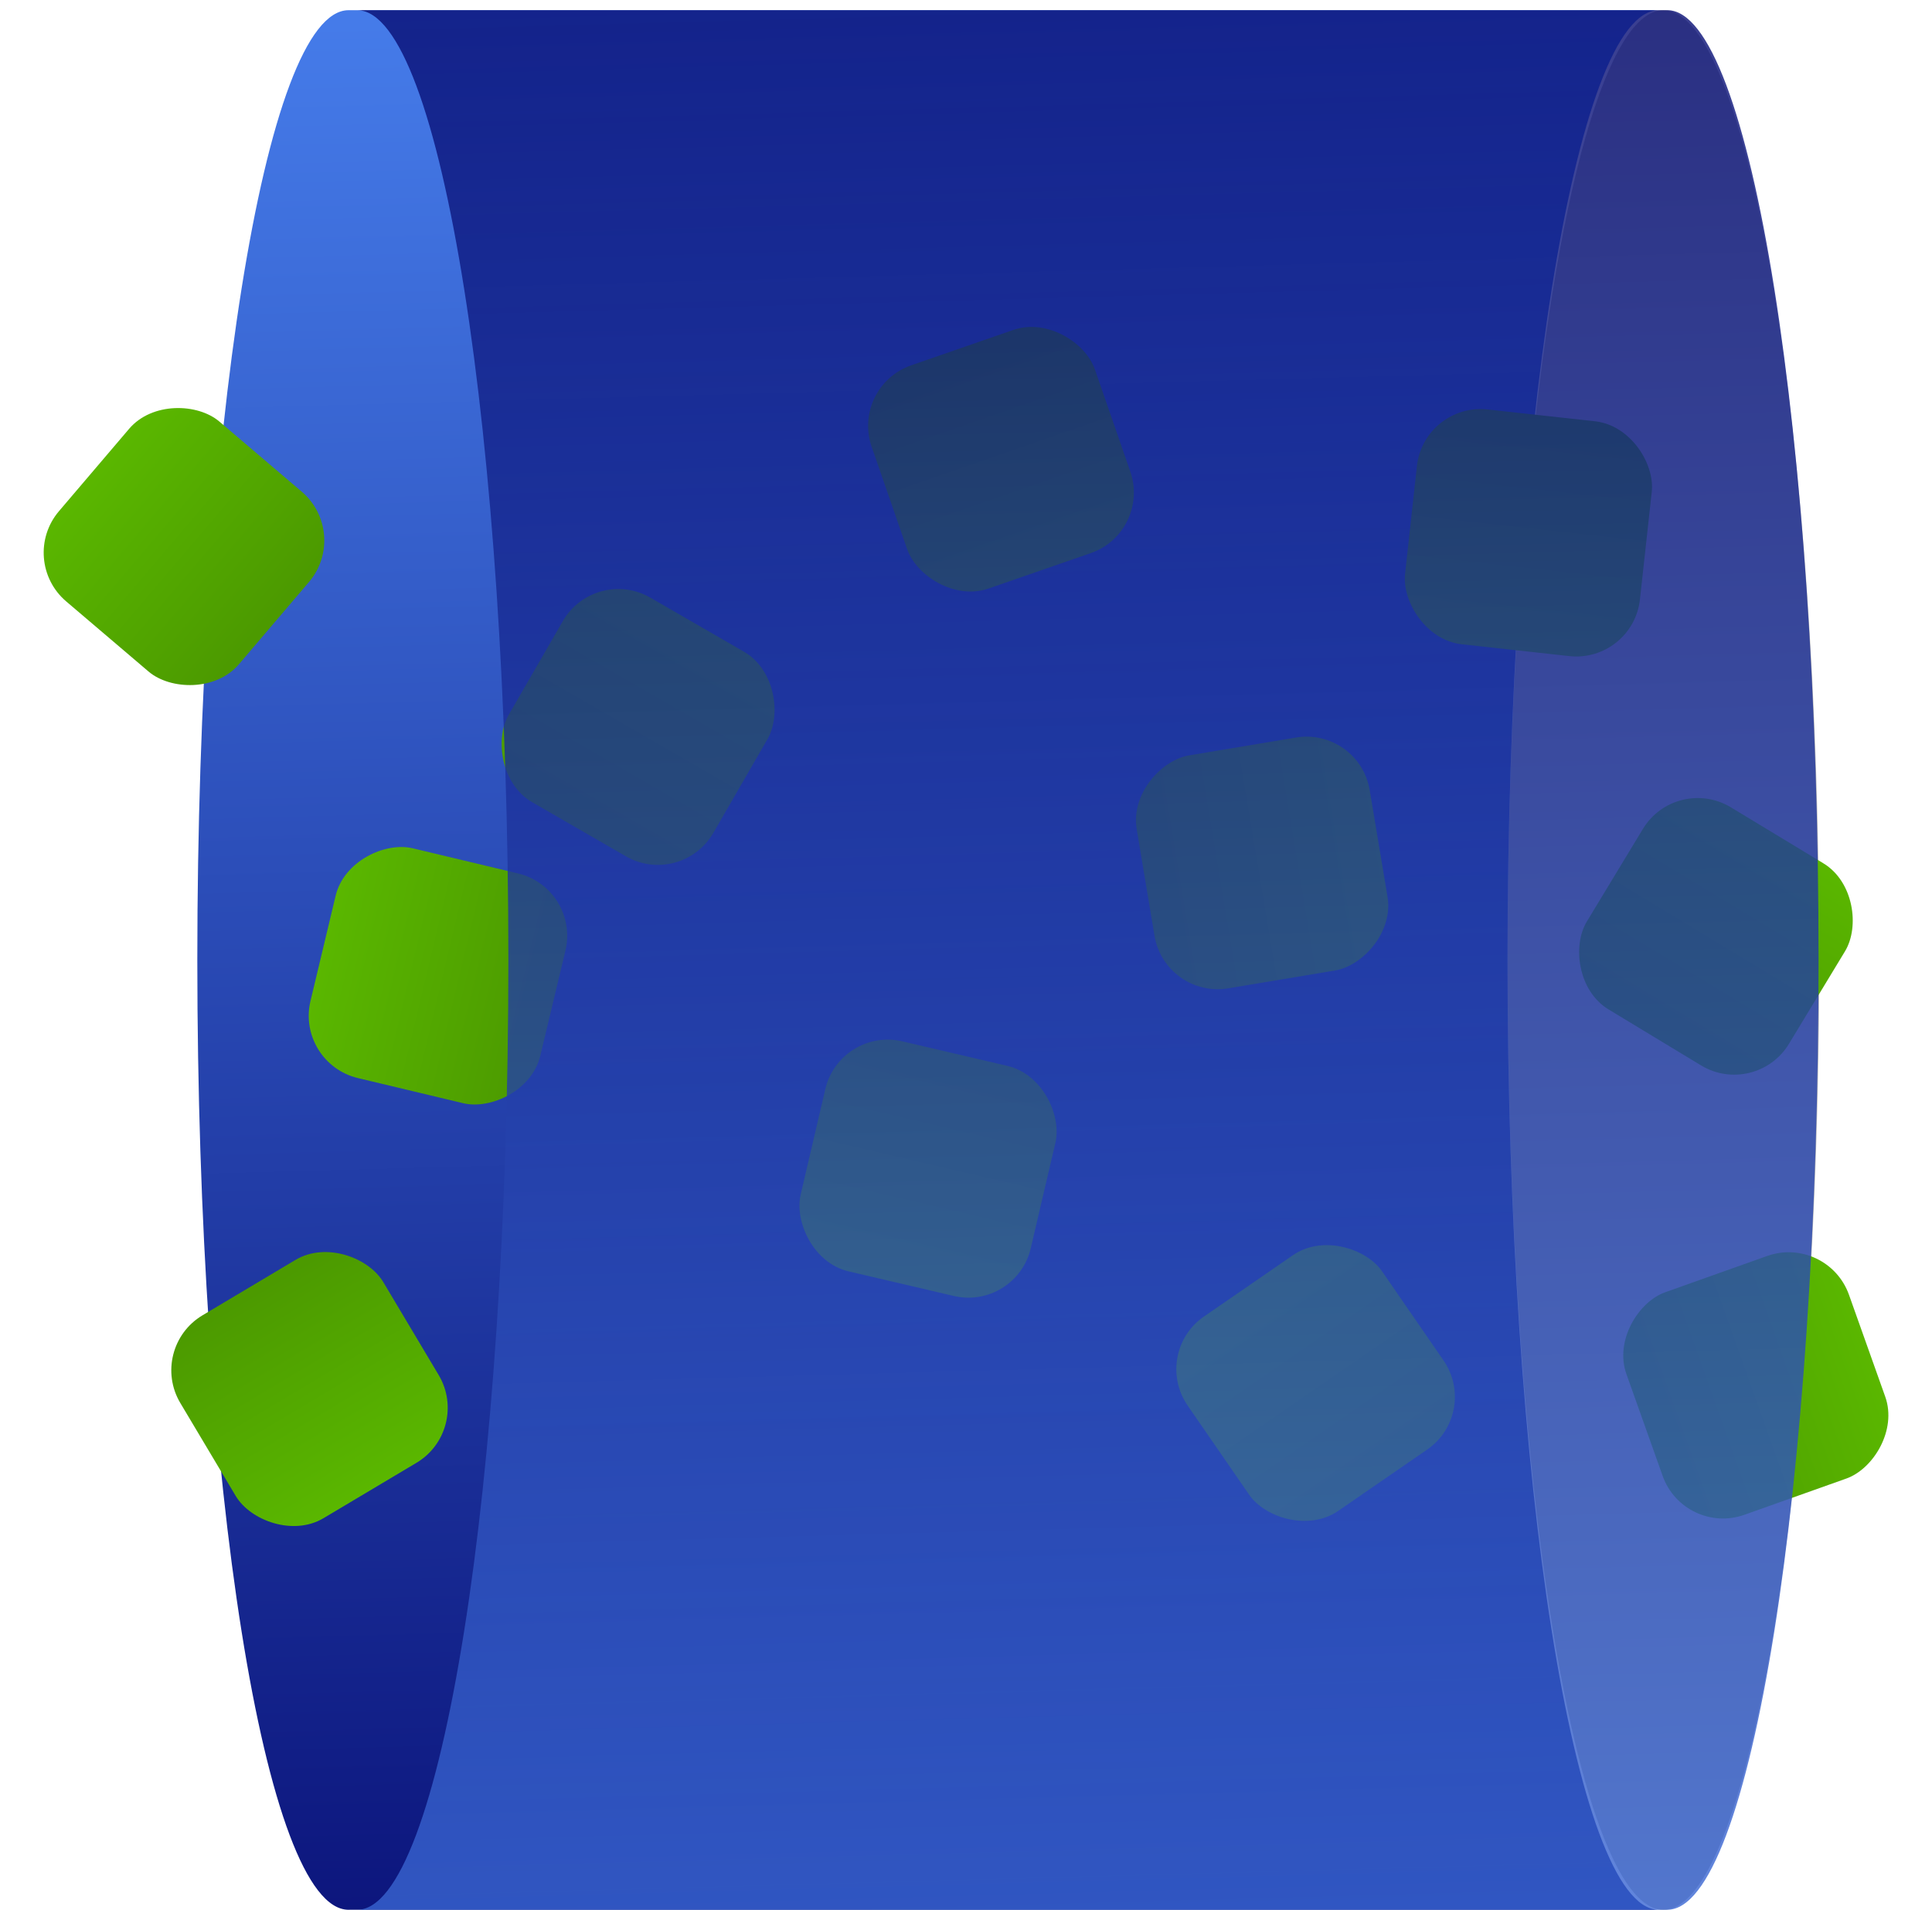
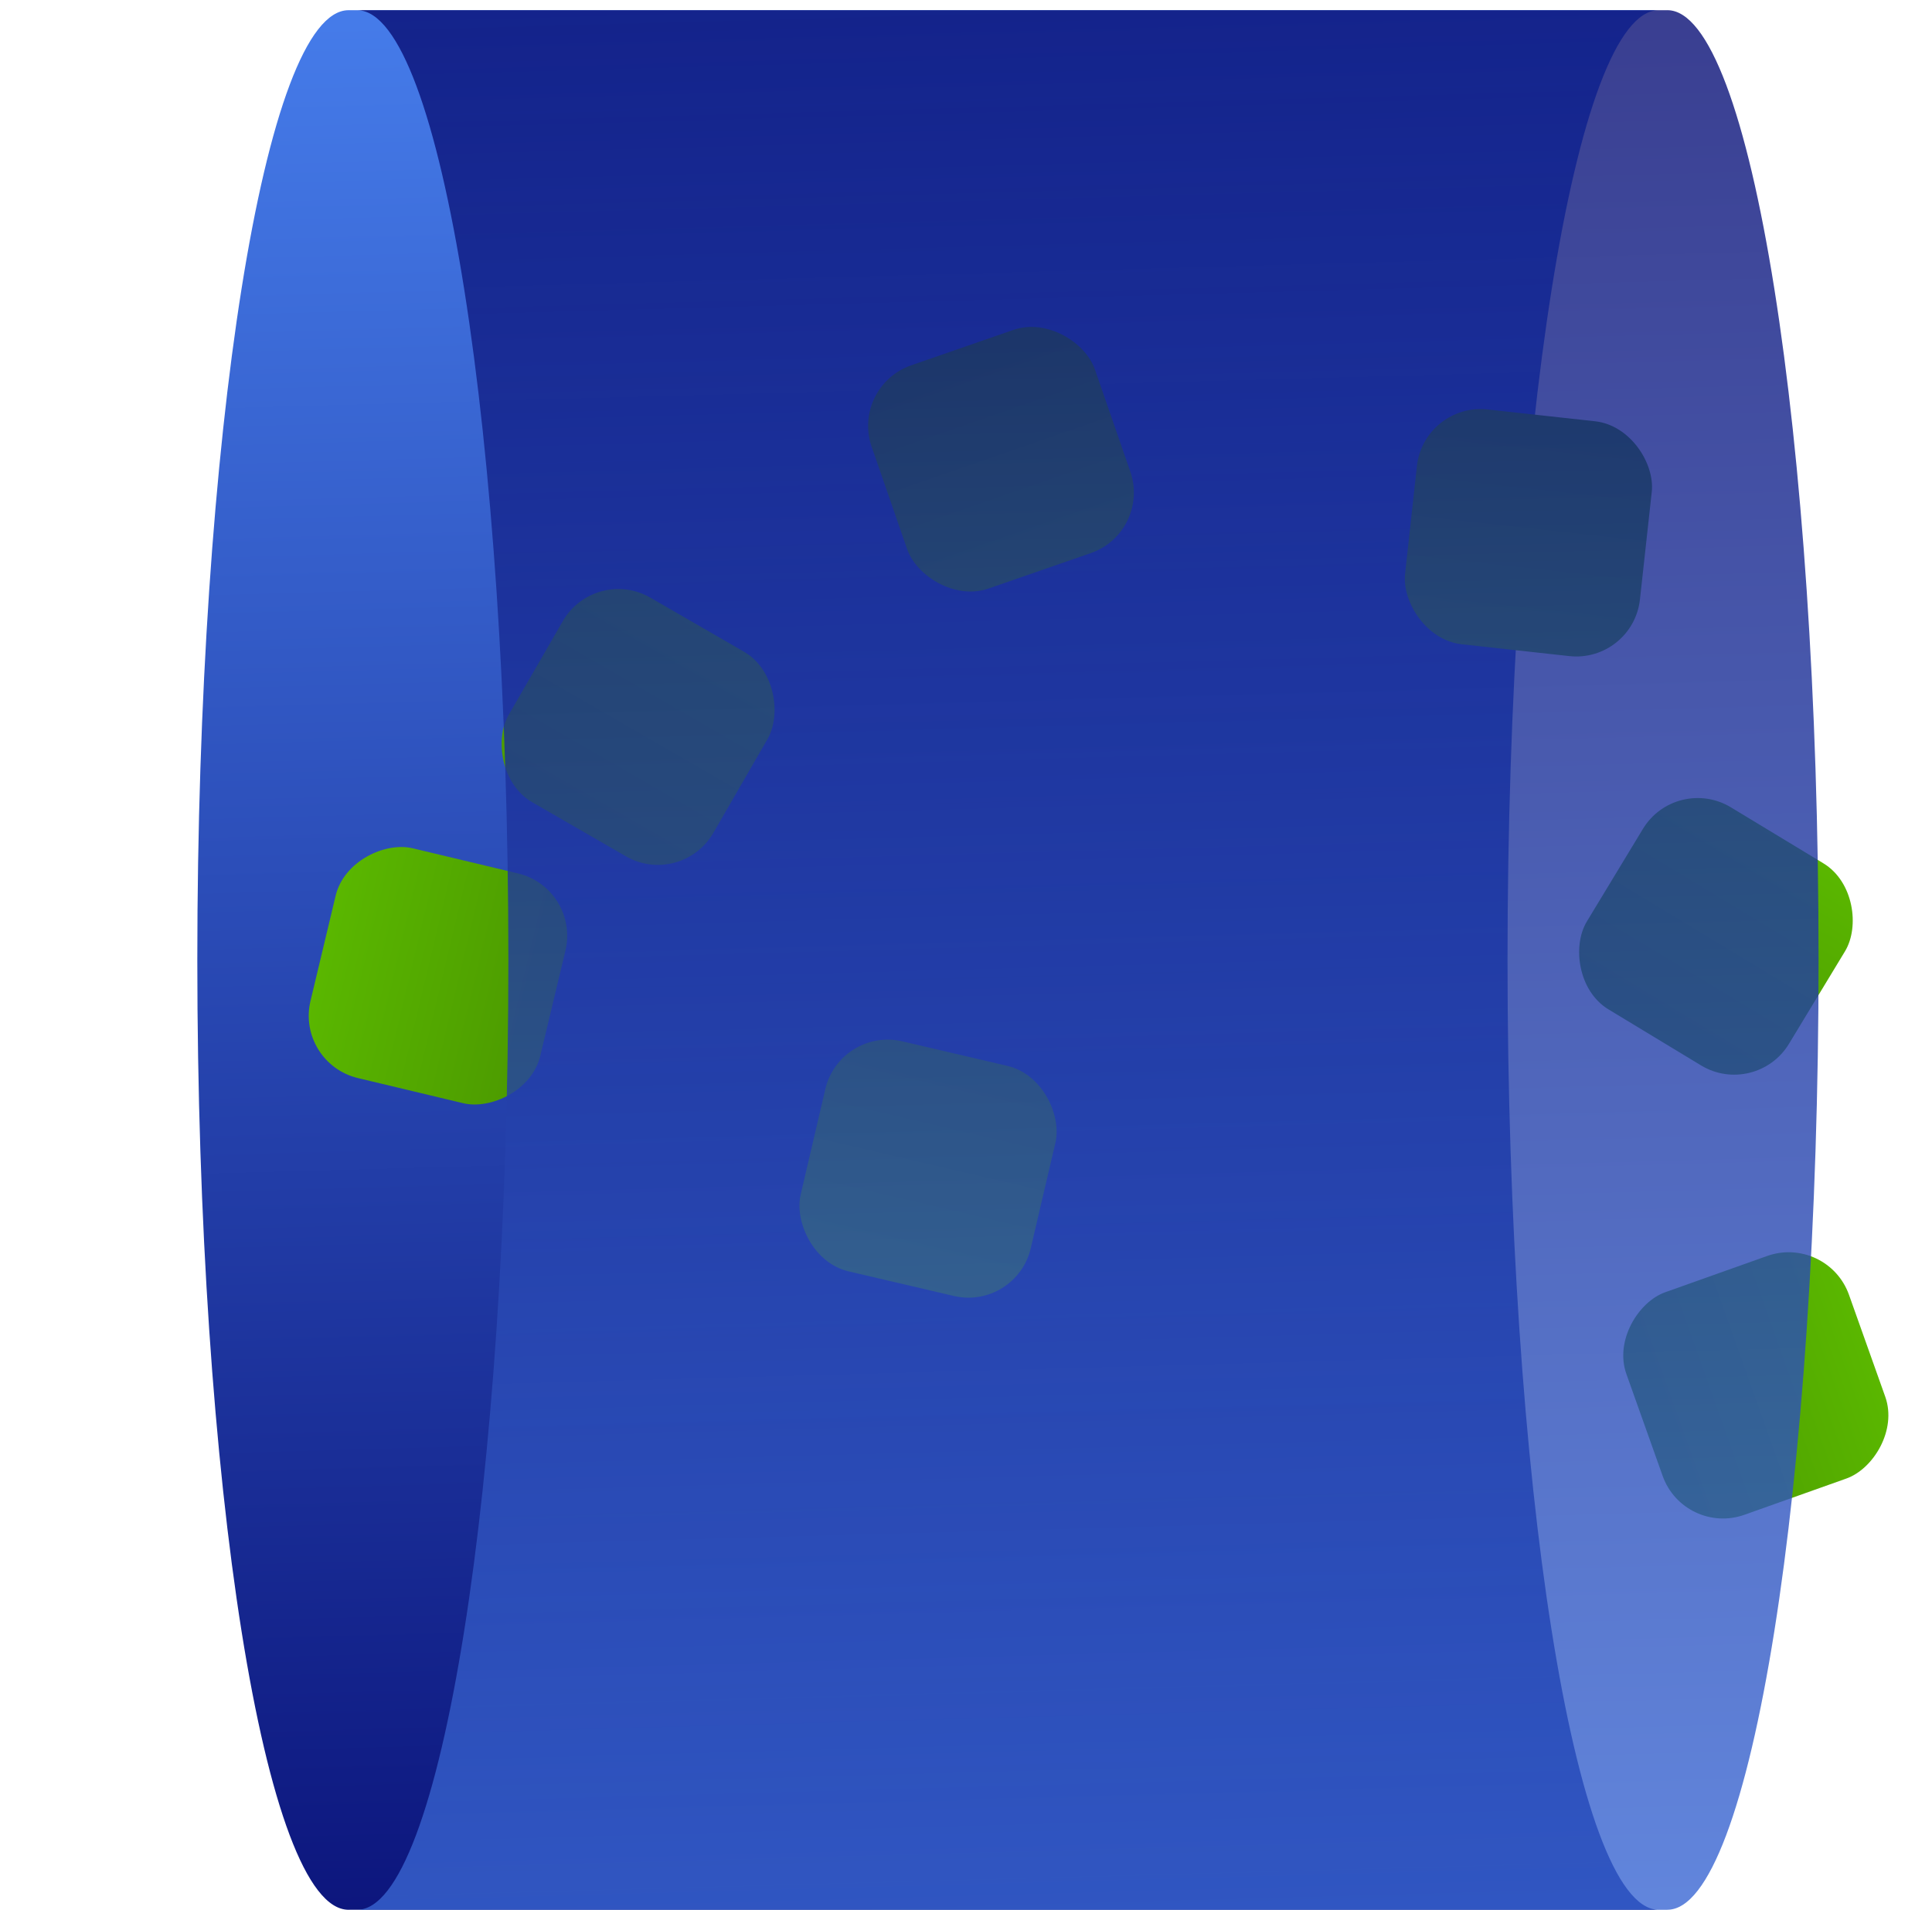
<svg xmlns="http://www.w3.org/2000/svg" width="181" height="179" viewBox="0 0 181 179" fill="none">
-   <ellipse cx="155.833" cy="89.954" rx="14.599" ry="88.998" transform="rotate(-180 155.833 89.954)" fill="#B5B5B5" />
  <g filter="url(#filter0_i)">
    <path fill-rule="evenodd" clip-rule="evenodd" d="M18.486 89.954C18.486 40.802 24.828 0.956 32.653 0.956L32.654 0.956L32.654 0.954L155.4 0.954L155.4 0.956C147.576 0.956 141.233 40.802 141.233 89.954C141.233 138.912 147.526 178.636 155.308 178.95L32.751 178.95C32.718 178.951 32.685 178.952 32.653 178.952C24.828 178.952 18.486 139.106 18.486 89.954ZM155.4 178.95L155.308 178.95C155.338 178.951 155.369 178.952 155.4 178.952L155.4 89.954L155.4 0.956C155.4 0.956 155.4 0.956 155.4 0.956L155.4 178.95Z" fill="url(#paint0_linear)" />
  </g>
  <g filter="url(#filter1_i)">
-     <rect x="1.635" y="52.465" width="22.135" height="22.135" rx="6" transform="rotate(-49.581 1.635 52.465)" fill="url(#paint1_linear)" />
-   </g>
+     </g>
  <g filter="url(#filter2_i)">
    <rect x="27.695" y="99.624" width="22.135" height="22.135" rx="6" transform="rotate(-76.563 27.695 99.624)" fill="url(#paint2_linear)" />
  </g>
  <g filter="url(#filter3_i)">
    <rect x="95.201" y="122.803" width="22.135" height="22.135" rx="6" transform="rotate(-166.838 95.201 122.803)" fill="url(#paint3_linear)" />
  </g>
  <g filter="url(#filter4_i)">
-     <rect x="44.17" y="133.999" width="22.135" height="22.135" rx="6" transform="rotate(149.208 44.17 133.999)" fill="url(#paint4_linear)" />
-   </g>
+     </g>
  <g filter="url(#filter5_i)">
-     <rect x="107.859" y="126.763" width="22.135" height="22.135" rx="6" transform="rotate(-34.581 107.859 126.763)" fill="url(#paint5_linear)" />
-   </g>
+     </g>
  <g filter="url(#filter6_i)">
    <rect x="55.73" y="53.001" width="22.135" height="22.135" rx="6" transform="rotate(30 55.73 53.001)" fill="url(#paint6_linear)" />
  </g>
  <g filter="url(#filter7_i)">
    <rect x="107.859" y="49.864" width="22.135" height="22.135" rx="6" transform="rotate(160.888 107.859 49.864)" fill="url(#paint7_linear)" />
  </g>
  <g filter="url(#filter8_i)">
    <rect x="171.213" y="115.677" width="22.135" height="22.135" rx="6" transform="rotate(70.419 171.213 115.677)" fill="url(#paint8_linear)" />
  </g>
  <g filter="url(#filter9_i)">
    <rect x="152.984" y="62.133" width="22.135" height="22.135" rx="6" transform="rotate(-173.731 152.984 62.133)" fill="url(#paint9_linear)" />
  </g>
  <g filter="url(#filter10_i)">
    <rect x="157.023" y="72.54" width="22.135" height="22.135" rx="6" transform="rotate(31.192 157.023 72.54)" fill="url(#paint10_linear)" />
  </g>
  <g filter="url(#filter11_i)">
-     <rect x="127.334" y="68.12" width="22.135" height="22.135" rx="6" transform="rotate(80.519 127.334 68.12)" fill="url(#paint11_linear)" />
-   </g>
+     </g>
  <g filter="url(#filter12_i)">
    <path fill-rule="evenodd" clip-rule="evenodd" d="M156.094 0.957C156.131 0.955 156.168 0.954 156.206 0.954C164.03 0.954 170.373 40.8 170.373 89.952C170.373 139.105 164.03 178.95 156.206 178.95L156.206 178.953H33.459V178.952C41.283 178.952 47.626 139.106 47.626 89.954C47.626 40.947 41.321 1.191 33.528 0.957H156.094ZM33.459 0.957V178.952L33.459 89.954L33.459 0.957ZM33.459 0.957H33.528C33.505 0.956 33.482 0.956 33.459 0.956V0.957Z" fill="url(#paint12_linear)" fill-opacity="0.8" />
  </g>
  <defs>
    <filter id="filter0_i" x="18.486" y="0.954" width="136.915" height="177.998" filterUnits="userSpaceOnUse" color-interpolation-filters="sRGB">
      <feFlood flood-opacity="0" result="BackgroundImageFix" />
      <feBlend mode="normal" in="SourceGraphic" in2="BackgroundImageFix" result="shape" />
      <feColorMatrix in="SourceAlpha" type="matrix" values="0 0 0 0 0 0 0 0 0 0 0 0 0 0 0 0 0 0 127 0" result="hardAlpha" />
      <feOffset />
      <feGaussianBlur stdDeviation="5" />
      <feComposite in2="hardAlpha" operator="arithmetic" k2="-1" k3="1" />
      <feColorMatrix type="matrix" values="0 0 0 0 0 0 0 0 0 0 0 0 0 0 0 0 0 0 0.4 0" />
      <feBlend mode="normal" in2="shape" result="effect1_innerShadow" />
    </filter>
    <filter id="filter1_i" x="4.094" y="38.07" width="26.288" height="26.288" filterUnits="userSpaceOnUse" color-interpolation-filters="sRGB">
      <feFlood flood-opacity="0" result="BackgroundImageFix" />
      <feBlend mode="normal" in="SourceGraphic" in2="BackgroundImageFix" result="shape" />
      <feColorMatrix in="SourceAlpha" type="matrix" values="0 0 0 0 0 0 0 0 0 0 0 0 0 0 0 0 0 0 127 0" result="hardAlpha" />
      <feOffset />
      <feGaussianBlur stdDeviation="3" />
      <feComposite in2="hardAlpha" operator="arithmetic" k2="-1" k3="1" />
      <feColorMatrix type="matrix" values="0 0 0 0 0 0 0 0 0 0 0 0 0 0 0 0 0 0 0.25 0" />
      <feBlend mode="normal" in2="shape" result="effect1_innerShadow" />
    </filter>
    <filter id="filter2_i" x="28.924" y="79.323" width="24.216" height="24.216" filterUnits="userSpaceOnUse" color-interpolation-filters="sRGB">
      <feFlood flood-opacity="0" result="BackgroundImageFix" />
      <feBlend mode="normal" in="SourceGraphic" in2="BackgroundImageFix" result="shape" />
      <feColorMatrix in="SourceAlpha" type="matrix" values="0 0 0 0 0 0 0 0 0 0 0 0 0 0 0 0 0 0 127 0" result="hardAlpha" />
      <feOffset />
      <feGaussianBlur stdDeviation="3" />
      <feComposite in2="hardAlpha" operator="arithmetic" k2="-1" k3="1" />
      <feColorMatrix type="matrix" values="0 0 0 0 0 0 0 0 0 0 0 0 0 0 0 0 0 0 0.25 0" />
      <feBlend mode="normal" in2="shape" result="effect1_innerShadow" />
    </filter>
    <filter id="filter3_i" x="74.853" y="97.416" width="24.18" height="24.18" filterUnits="userSpaceOnUse" color-interpolation-filters="sRGB">
      <feFlood flood-opacity="0" result="BackgroundImageFix" />
      <feBlend mode="normal" in="SourceGraphic" in2="BackgroundImageFix" result="shape" />
      <feColorMatrix in="SourceAlpha" type="matrix" values="0 0 0 0 0 0 0 0 0 0 0 0 0 0 0 0 0 0 127 0" result="hardAlpha" />
      <feOffset />
      <feGaussianBlur stdDeviation="3" />
      <feComposite in2="hardAlpha" operator="arithmetic" k2="-1" k3="1" />
      <feColorMatrix type="matrix" values="0 0 0 0 0 0 0 0 0 0 0 0 0 0 0 0 0 0 0.25 0" />
      <feBlend mode="normal" in2="shape" result="effect1_innerShadow" />
    </filter>
    <filter id="filter4_i" x="16.049" y="117.209" width="25.897" height="25.897" filterUnits="userSpaceOnUse" color-interpolation-filters="sRGB">
      <feFlood flood-opacity="0" result="BackgroundImageFix" />
      <feBlend mode="normal" in="SourceGraphic" in2="BackgroundImageFix" result="shape" />
      <feColorMatrix in="SourceAlpha" type="matrix" values="0 0 0 0 0 0 0 0 0 0 0 0 0 0 0 0 0 0 127 0" result="hardAlpha" />
      <feOffset />
      <feGaussianBlur stdDeviation="3" />
      <feComposite in2="hardAlpha" operator="arithmetic" k2="-1" k3="1" />
      <feColorMatrix type="matrix" values="0 0 0 0 0 0 0 0 0 0 0 0 0 0 0 0 0 0 0.25 0" />
      <feBlend mode="normal" in2="shape" result="effect1_innerShadow" />
    </filter>
    <filter id="filter5_i" x="110.205" y="116.544" width="26.098" height="26.098" filterUnits="userSpaceOnUse" color-interpolation-filters="sRGB">
      <feFlood flood-opacity="0" result="BackgroundImageFix" />
      <feBlend mode="normal" in="SourceGraphic" in2="BackgroundImageFix" result="shape" />
      <feColorMatrix in="SourceAlpha" type="matrix" values="0 0 0 0 0 0 0 0 0 0 0 0 0 0 0 0 0 0 127 0" result="hardAlpha" />
      <feOffset />
      <feGaussianBlur stdDeviation="3" />
      <feComposite in2="hardAlpha" operator="arithmetic" k2="-1" k3="1" />
      <feColorMatrix type="matrix" values="0 0 0 0 0 0 0 0 0 0 0 0 0 0 0 0 0 0 0.25 0" />
      <feBlend mode="normal" in2="shape" result="effect1_innerShadow" />
    </filter>
    <filter id="filter6_i" x="46.857" y="55.196" width="25.847" height="25.847" filterUnits="userSpaceOnUse" color-interpolation-filters="sRGB">
      <feFlood flood-opacity="0" result="BackgroundImageFix" />
      <feBlend mode="normal" in="SourceGraphic" in2="BackgroundImageFix" result="shape" />
      <feColorMatrix in="SourceAlpha" type="matrix" values="0 0 0 0 0 0 0 0 0 0 0 0 0 0 0 0 0 0 127 0" result="hardAlpha" />
      <feOffset />
      <feGaussianBlur stdDeviation="3" />
      <feComposite in2="hardAlpha" operator="arithmetic" k2="-1" k3="1" />
      <feColorMatrix type="matrix" values="0 0 0 0 0 0 0 0 0 0 0 0 0 0 0 0 0 0 0.25 0" />
      <feBlend mode="normal" in2="shape" result="effect1_innerShadow" />
    </filter>
    <filter id="filter7_i" x="81.328" y="30.581" width="24.898" height="24.898" filterUnits="userSpaceOnUse" color-interpolation-filters="sRGB">
      <feFlood flood-opacity="0" result="BackgroundImageFix" />
      <feBlend mode="normal" in="SourceGraphic" in2="BackgroundImageFix" result="shape" />
      <feColorMatrix in="SourceAlpha" type="matrix" values="0 0 0 0 0 0 0 0 0 0 0 0 0 0 0 0 0 0 127 0" result="hardAlpha" />
      <feOffset />
      <feGaussianBlur stdDeviation="3" />
      <feComposite in2="hardAlpha" operator="arithmetic" k2="-1" k3="1" />
      <feColorMatrix type="matrix" values="0 0 0 0 0 0 0 0 0 0 0 0 0 0 0 0 0 0 0.25 0" />
      <feBlend mode="normal" in2="shape" result="effect1_innerShadow" />
    </filter>
    <filter id="filter8_i" x="152.02" y="117.339" width="24.949" height="24.949" filterUnits="userSpaceOnUse" color-interpolation-filters="sRGB">
      <feFlood flood-opacity="0" result="BackgroundImageFix" />
      <feBlend mode="normal" in="SourceGraphic" in2="BackgroundImageFix" result="shape" />
      <feColorMatrix in="SourceAlpha" type="matrix" values="0 0 0 0 0 0 0 0 0 0 0 0 0 0 0 0 0 0 127 0" result="hardAlpha" />
      <feOffset />
      <feGaussianBlur stdDeviation="3" />
      <feComposite in2="hardAlpha" operator="arithmetic" k2="-1" k3="1" />
      <feColorMatrix type="matrix" values="0 0 0 0 0 0 0 0 0 0 0 0 0 0 0 0 0 0 0.25 0" />
      <feBlend mode="normal" in2="shape" result="effect1_innerShadow" />
    </filter>
    <filter id="filter9_i" x="131.6" y="38.332" width="23.183" height="23.183" filterUnits="userSpaceOnUse" color-interpolation-filters="sRGB">
      <feFlood flood-opacity="0" result="BackgroundImageFix" />
      <feBlend mode="normal" in="SourceGraphic" in2="BackgroundImageFix" result="shape" />
      <feColorMatrix in="SourceAlpha" type="matrix" values="0 0 0 0 0 0 0 0 0 0 0 0 0 0 0 0 0 0 127 0" result="hardAlpha" />
      <feOffset />
      <feGaussianBlur stdDeviation="3" />
      <feComposite in2="hardAlpha" operator="arithmetic" k2="-1" k3="1" />
      <feColorMatrix type="matrix" values="0 0 0 0 0 0 0 0 0 0 0 0 0 0 0 0 0 0 0.25 0" />
      <feBlend mode="normal" in2="shape" result="effect1_innerShadow" />
    </filter>
    <filter id="filter10_i" x="147.799" y="74.779" width="25.921" height="25.921" filterUnits="userSpaceOnUse" color-interpolation-filters="sRGB">
      <feFlood flood-opacity="0" result="BackgroundImageFix" />
      <feBlend mode="normal" in="SourceGraphic" in2="BackgroundImageFix" result="shape" />
      <feColorMatrix in="SourceAlpha" type="matrix" values="0 0 0 0 0 0 0 0 0 0 0 0 0 0 0 0 0 0 127 0" result="hardAlpha" />
      <feOffset />
      <feGaussianBlur stdDeviation="3" />
      <feComposite in2="hardAlpha" operator="arithmetic" k2="-1" k3="1" />
      <feColorMatrix type="matrix" values="0 0 0 0 0 0 0 0 0 0 0 0 0 0 0 0 0 0 0.25 0" />
      <feBlend mode="normal" in2="shape" result="effect1_innerShadow" />
    </filter>
    <filter id="filter11_i" x="106.406" y="69.025" width="23.668" height="23.668" filterUnits="userSpaceOnUse" color-interpolation-filters="sRGB">
      <feFlood flood-opacity="0" result="BackgroundImageFix" />
      <feBlend mode="normal" in="SourceGraphic" in2="BackgroundImageFix" result="shape" />
      <feColorMatrix in="SourceAlpha" type="matrix" values="0 0 0 0 0 0 0 0 0 0 0 0 0 0 0 0 0 0 127 0" result="hardAlpha" />
      <feOffset />
      <feGaussianBlur stdDeviation="3" />
      <feComposite in2="hardAlpha" operator="arithmetic" k2="-1" k3="1" />
      <feColorMatrix type="matrix" values="0 0 0 0 0 0 0 0 0 0 0 0 0 0 0 0 0 0 0.25 0" />
      <feBlend mode="normal" in2="shape" result="effect1_innerShadow" />
    </filter>
    <filter id="filter12_i" x="33.459" y="0.954" width="136.914" height="177.999" filterUnits="userSpaceOnUse" color-interpolation-filters="sRGB">
      <feFlood flood-opacity="0" result="BackgroundImageFix" />
      <feBlend mode="normal" in="SourceGraphic" in2="BackgroundImageFix" result="shape" />
      <feColorMatrix in="SourceAlpha" type="matrix" values="0 0 0 0 0 0 0 0 0 0 0 0 0 0 0 0 0 0 127 0" result="hardAlpha" />
      <feOffset />
      <feGaussianBlur stdDeviation="5" />
      <feComposite in2="hardAlpha" operator="arithmetic" k2="-1" k3="1" />
      <feColorMatrix type="matrix" values="0 0 0 0 0 0 0 0 0 0 0 0 0 0 0 0 0 0 0.1 0" />
      <feBlend mode="normal" in2="shape" result="effect1_innerShadow" />
    </filter>
    <linearGradient id="paint0_linear" x1="73.534" y1="218.175" x2="67.561" y2="1.119" gradientUnits="userSpaceOnUse">
      <stop offset="0.01" stop-color="#000066" />
      <stop offset="1" stop-color="#457BE9" />
    </linearGradient>
    <linearGradient id="paint1_linear" x1="12.703" y1="73.962" x2="12.703" y2="52.465" gradientUnits="userSpaceOnUse">
      <stop stop-color="#4C9A00" />
      <stop offset="1" stop-color="#5AB700" />
    </linearGradient>
    <linearGradient id="paint2_linear" x1="38.763" y1="121.121" x2="38.763" y2="99.624" gradientUnits="userSpaceOnUse">
      <stop stop-color="#4C9A00" />
      <stop offset="1" stop-color="#5AB700" />
    </linearGradient>
    <linearGradient id="paint3_linear" x1="106.269" y1="144.3" x2="106.269" y2="122.803" gradientUnits="userSpaceOnUse">
      <stop stop-color="#4C9A00" />
      <stop offset="1" stop-color="#5AB700" />
    </linearGradient>
    <linearGradient id="paint4_linear" x1="55.238" y1="155.496" x2="55.238" y2="133.999" gradientUnits="userSpaceOnUse">
      <stop stop-color="#4C9A00" />
      <stop offset="1" stop-color="#5AB700" />
    </linearGradient>
    <linearGradient id="paint5_linear" x1="118.927" y1="148.26" x2="118.927" y2="126.763" gradientUnits="userSpaceOnUse">
      <stop stop-color="#4C9A00" />
      <stop offset="1" stop-color="#5AB700" />
    </linearGradient>
    <linearGradient id="paint6_linear" x1="66.798" y1="74.498" x2="66.798" y2="53.001" gradientUnits="userSpaceOnUse">
      <stop stop-color="#4C9A00" />
      <stop offset="1" stop-color="#5AB700" />
    </linearGradient>
    <linearGradient id="paint7_linear" x1="118.927" y1="71.361" x2="118.927" y2="49.864" gradientUnits="userSpaceOnUse">
      <stop stop-color="#4C9A00" />
      <stop offset="1" stop-color="#5AB700" />
    </linearGradient>
    <linearGradient id="paint8_linear" x1="182.281" y1="137.174" x2="182.281" y2="115.677" gradientUnits="userSpaceOnUse">
      <stop stop-color="#4C9A00" />
      <stop offset="1" stop-color="#5AB700" />
    </linearGradient>
    <linearGradient id="paint9_linear" x1="164.052" y1="83.63" x2="164.052" y2="62.133" gradientUnits="userSpaceOnUse">
      <stop stop-color="#4C9A00" />
      <stop offset="1" stop-color="#5AB700" />
    </linearGradient>
    <linearGradient id="paint10_linear" x1="168.091" y1="94.037" x2="168.091" y2="72.54" gradientUnits="userSpaceOnUse">
      <stop stop-color="#4C9A00" />
      <stop offset="1" stop-color="#5AB700" />
    </linearGradient>
    <linearGradient id="paint11_linear" x1="138.402" y1="89.617" x2="138.402" y2="68.12" gradientUnits="userSpaceOnUse">
      <stop stop-color="#4C9A00" />
      <stop offset="1" stop-color="#5AB700" />
    </linearGradient>
    <linearGradient id="paint12_linear" x1="101.916" y1="-28.59" x2="108.771" y2="220.508" gradientUnits="userSpaceOnUse">
      <stop offset="0.01" stop-color="#000066" />
      <stop offset="1" stop-color="#457BE9" />
    </linearGradient>
  </defs>
</svg>